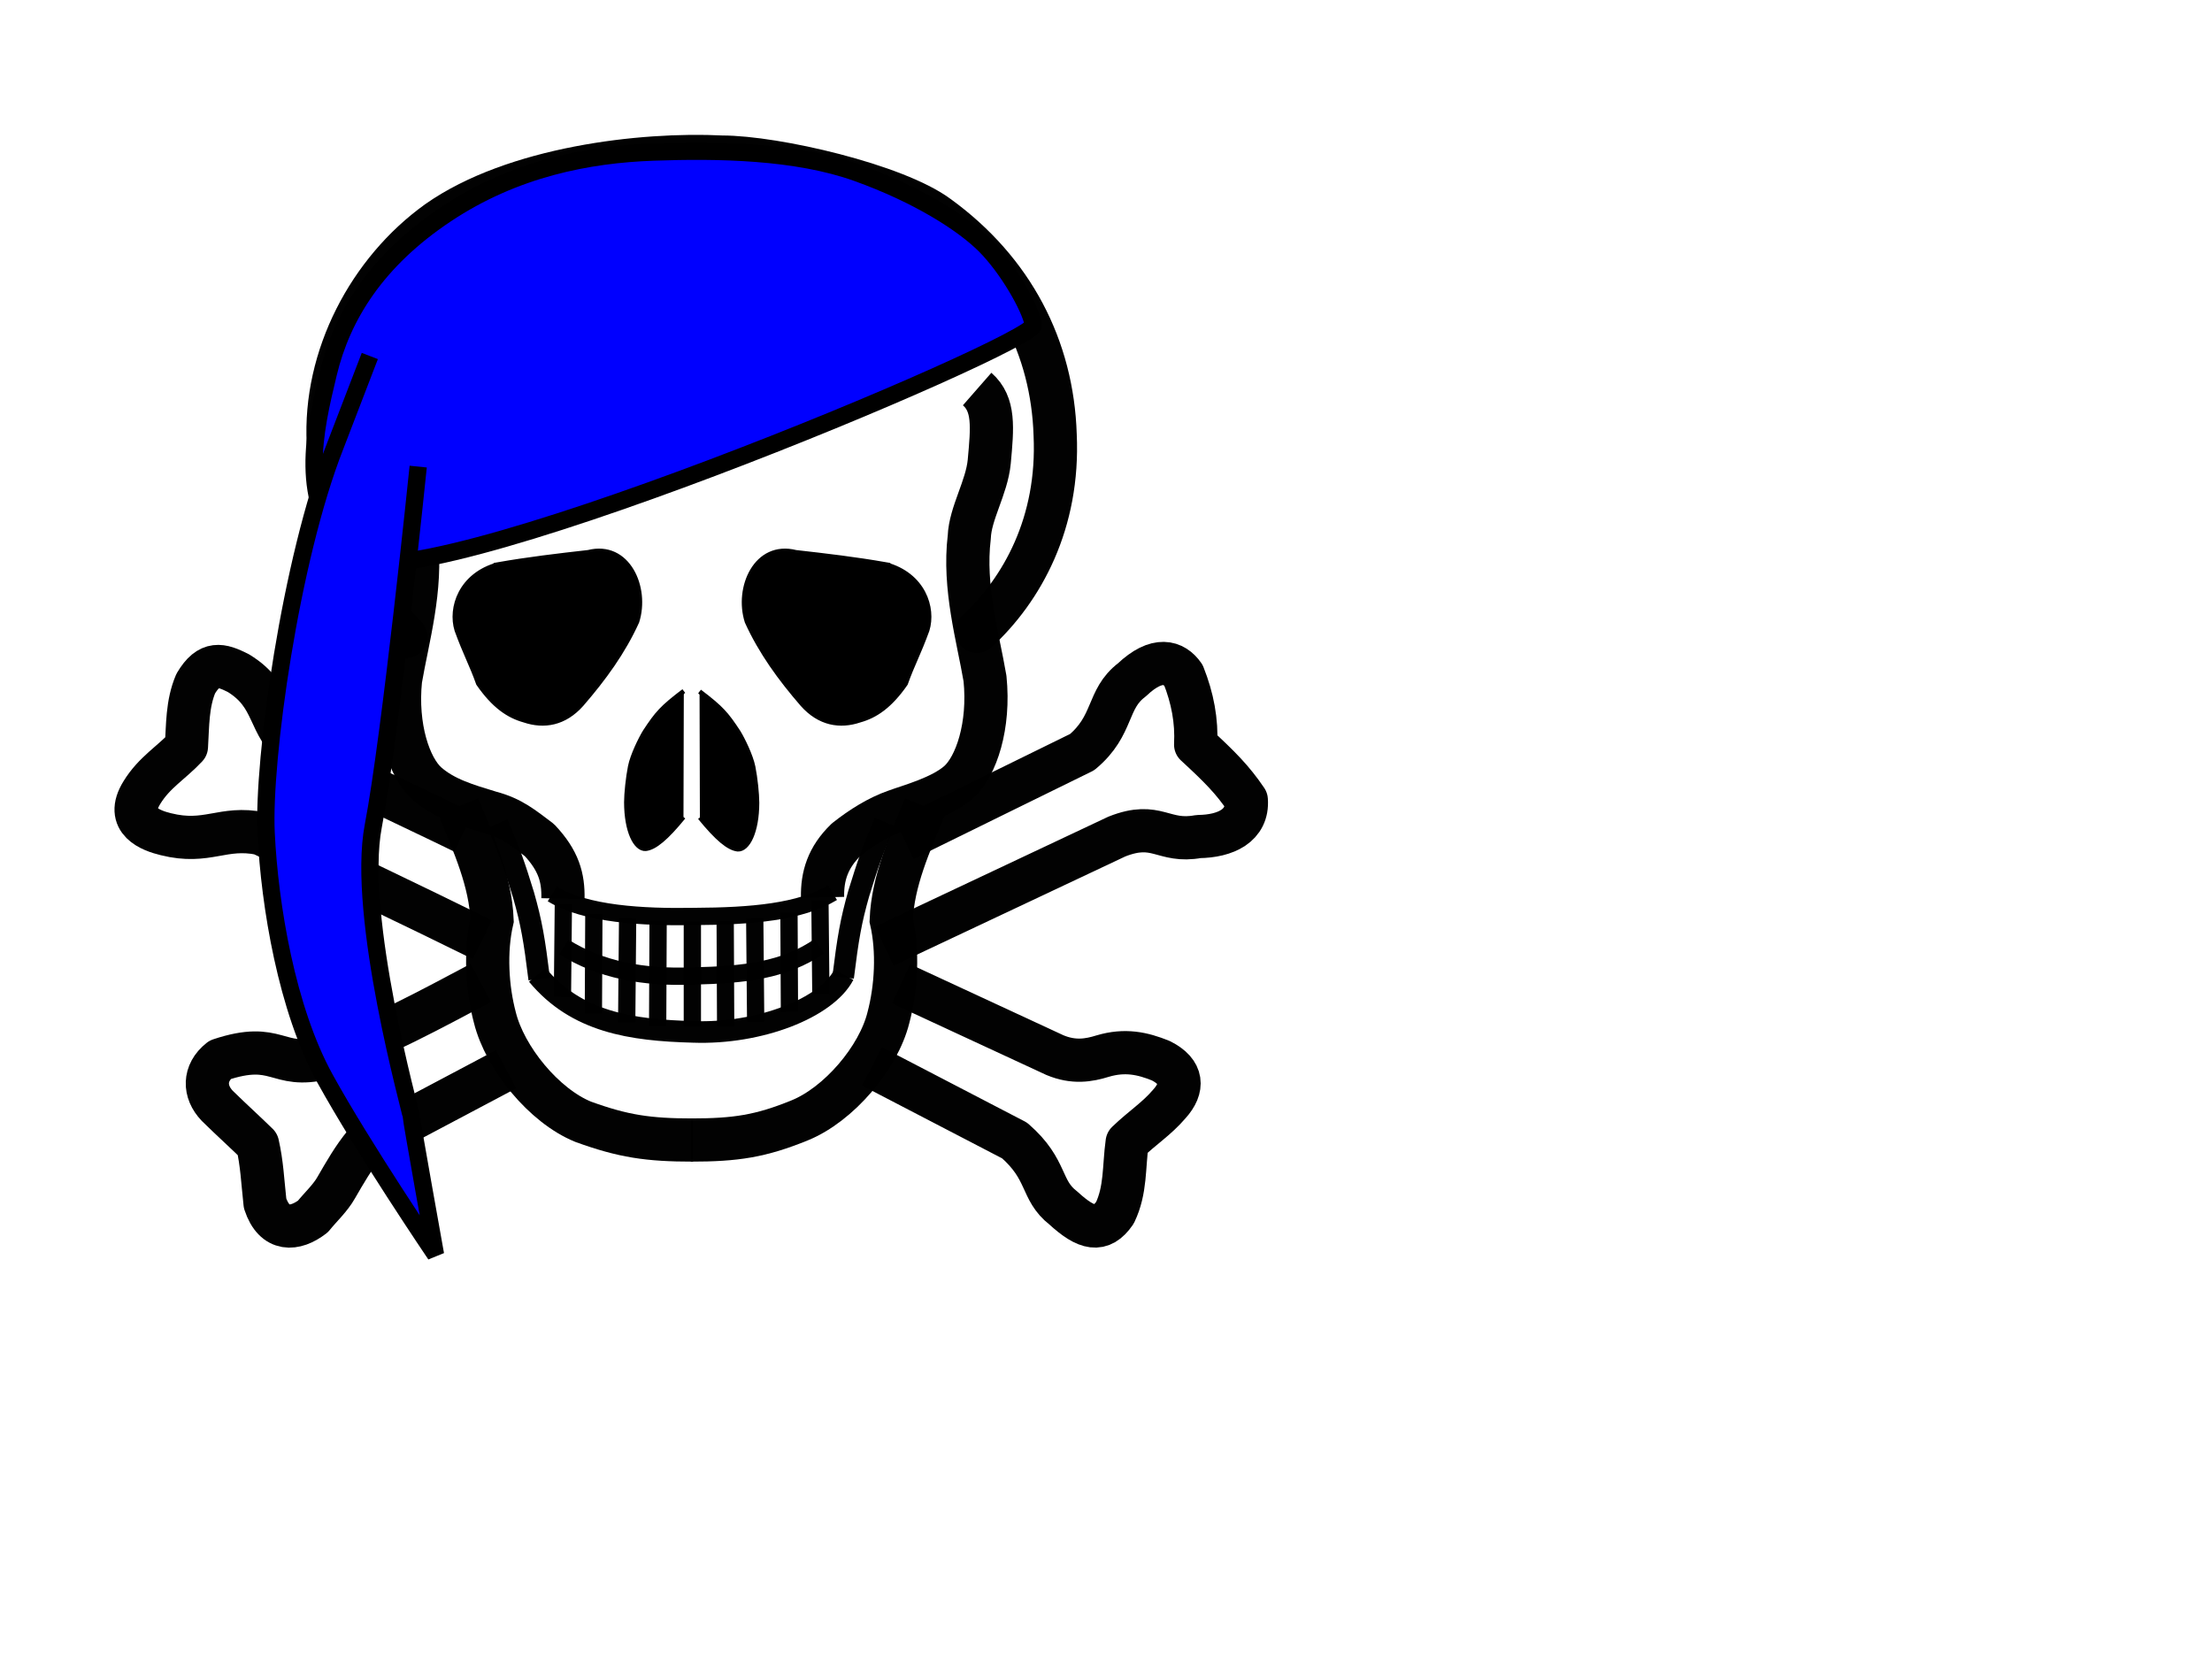
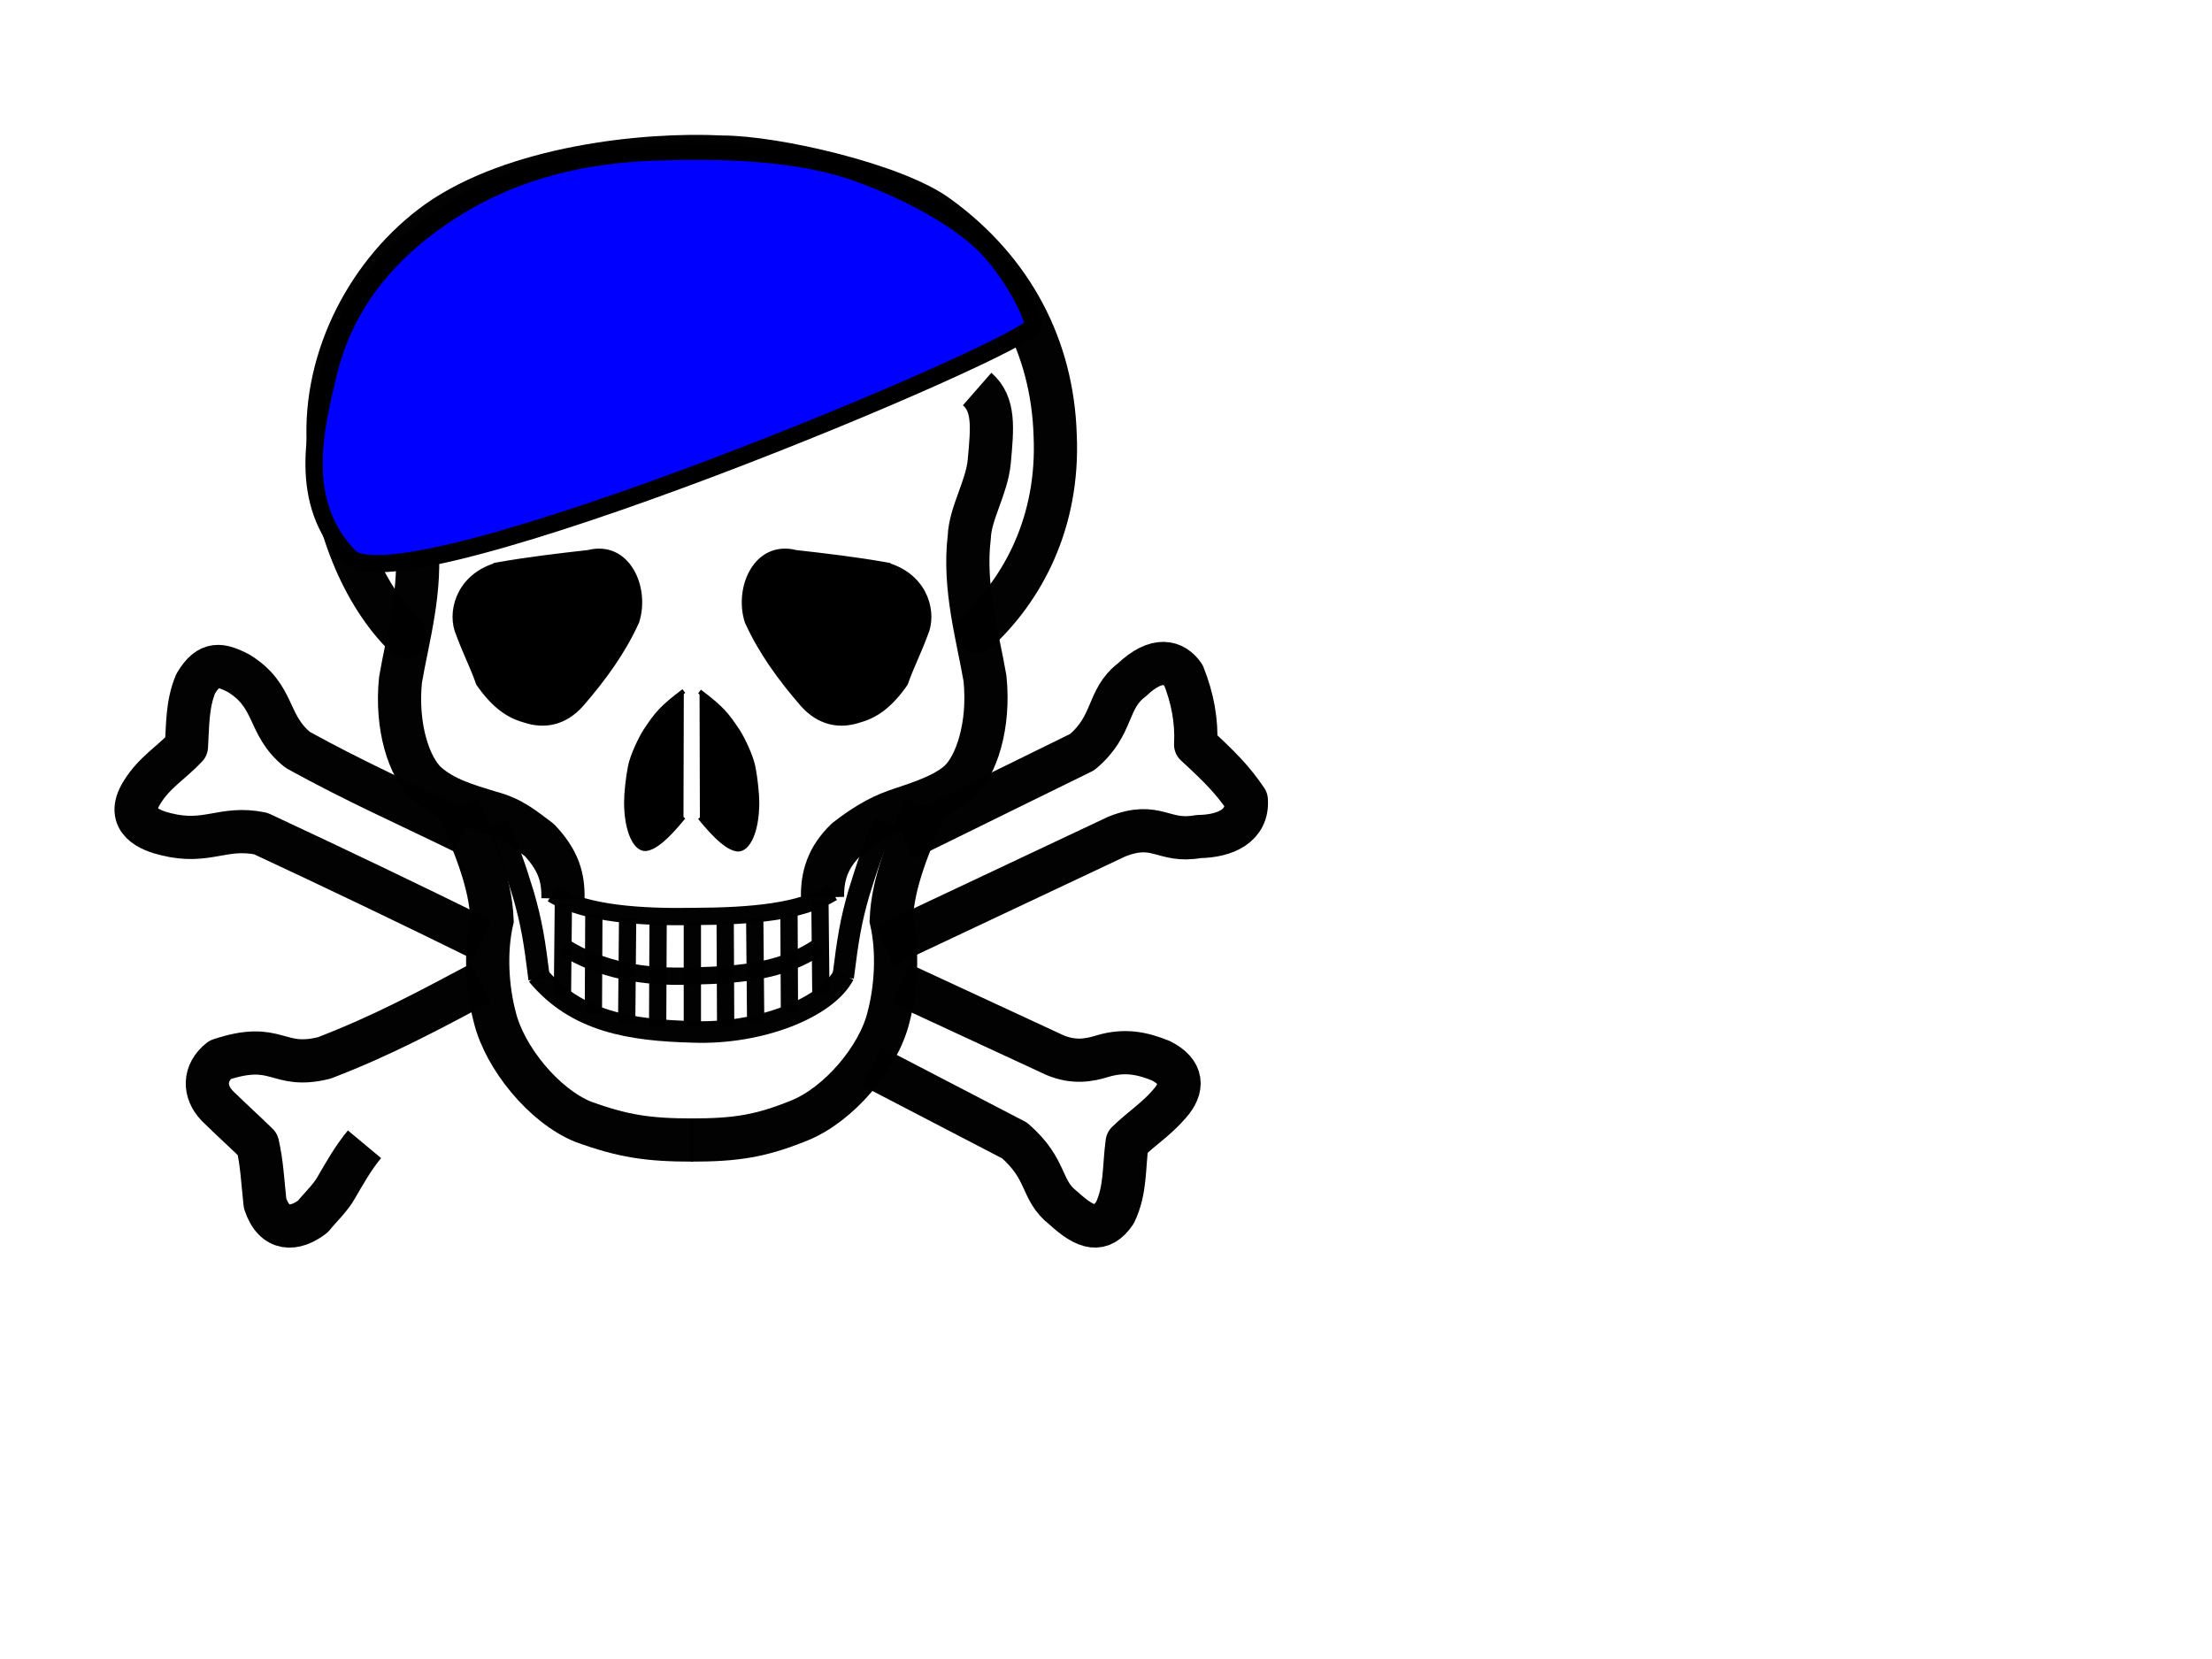
<svg xmlns="http://www.w3.org/2000/svg" width="640" height="480">
  <title>Jolly roger with red scarf</title>
  <g>
    <title>Layer 1</title>
    <g id="layer1">
      <g id="g879">
        <g id="g670" stroke-opacity="0.991" stroke="#000000" fill="#000000">
          <path d="m197.849,199.943c-6.322,4.807 -7.728,6.422 -11.222,11.741c-1.264,2.053 -3.625,6.851 -4.271,10.07c-0.645,3.218 -1.128,7.888 -1.126,10.361c0.008,8.38 2.675,13.637 5.588,13.454c2.603,-0.299 5.915,-3.013 10.934,-9.178" id="path584" stroke-opacity="0.991" stroke-width="1pt" stroke="#000000" fill-rule="evenodd" fill="#000000" />
          <path d="m202.401,200.078c6.322,4.807 7.728,6.422 11.222,11.741c1.264,2.053 3.625,6.851 4.271,10.07c0.645,3.218 1.128,7.888 1.126,10.361c-0.008,8.38 -2.675,13.637 -5.588,13.454c-2.603,-0.299 -5.915,-3.013 -10.934,-9.178" id="path585" stroke-opacity="0.991" stroke-linejoin="bevel" stroke-width="1pt" stroke="#000000" fill-rule="evenodd" fill="#000000" />
          <path d="m144.113,163.333c8.776,-1.538 17.28,-2.533 26.056,-3.528c11.49,-2.896 17.281,10.223 14.114,20.085c-3.98,8.776 -9.59,16.466 -16.013,23.885c-4.976,5.609 -10.904,6.517 -16.557,4.614c-4.563,-1.265 -8.777,-4.07 -13.3,-10.585c-1.99,-5.61 -3.709,-8.505 -6.242,-15.471c-1.99,-6.424 1.105,-16.039 11.943,-18.999z" id="path586" stroke-opacity="0.991" stroke-width="1pt" stroke="#000000" fill-rule="evenodd" fill="#000000" />
          <path d="m256.31,163.333c-8.776,-1.538 -17.28,-2.533 -26.056,-3.528c-11.49,-2.896 -17.281,10.223 -14.114,20.085c3.98,8.776 9.59,16.466 16.013,23.885c4.976,5.609 10.904,6.517 16.557,4.614c4.563,-1.265 8.777,-4.07 13.3,-10.585c1.99,-5.61 3.709,-8.505 6.242,-15.471c1.99,-6.424 -1.105,-16.039 -11.943,-18.999z" id="path587" stroke-opacity="0.991" stroke-width="1pt" stroke="#000000" fill-rule="evenodd" fill="#000000" />
        </g>
        <g id="g775" stroke-opacity="0.991" stroke="#000000">
          <g id="g740" stroke-opacity="0.991" stroke="#000000" fill="none">
            <g id="g652" stroke-opacity="0.991" stroke="#000000" fill="none">
              <path d="m143.953,238.293c3.71,8.7 4.857,12.007 7.533,20.68c2.279,8.012 3.117,12.906 4.526,24.292" id="path611" stroke-opacity="0.991" stroke-width="6.25" stroke="#000000" fill-rule="evenodd" fill="none" />
              <path d="m256.002,237.813c-3.71,8.7 -4.857,12.007 -7.533,20.68c-2.279,8.012 -3.117,12.906 -4.526,24.292" id="path612" stroke-opacity="0.991" stroke-width="6.25" stroke="#000000" fill-rule="evenodd" fill="none" />
              <g id="g637" stroke-opacity="0.991" stroke="#000000" fill="none">
                <path d="m159.786,258.636c9.596,5.886 26.185,6.793 41.047,6.526c16.557,-0.084 30.731,-1.28 40.039,-6.909" id="path588" stroke-opacity="0.991" stroke-width="5" stroke="#000000" fill-rule="evenodd" fill="none" />
                <path d="m163.145,273.991c10.587,6.653 23.038,8.938 37.376,8.396c14.893,-0.363 26.309,-1.616 36.513,-8.588" id="path608" stroke-opacity="0.991" stroke-width="5" stroke="#000000" fill-rule="evenodd" fill="none" />
                <g id="g625" stroke-opacity="0.991" stroke="#000000" fill="none">
                  <path d="m155.468,282.051c11.323,13.658 27.128,16.029 45.101,16.505c19.246,0.702 38.576,-6.941 43.566,-16.505" id="path609" stroke-opacity="0.991" stroke-width="6.25" stroke="#000000" fill-rule="evenodd" fill="none" />
                  <g id="g615" stroke-opacity="0.991" stroke="#000000" fill="none">
                    <path d="m162.999,261.586l-0.271,26.87" id="path589" stroke-opacity="0.991" stroke-width="5" stroke="#000000" fill-rule="evenodd" fill="none" />
                    <path d="m171.82,264.436l-0.136,28.77" id="path592" stroke-opacity="0.991" stroke-width="5" stroke="#000000" fill-rule="evenodd" fill="none" />
                    <path d="m181.591,265.657l-0.271,30.128" id="path593" stroke-opacity="0.991" stroke-width="5" stroke="#000000" fill-rule="evenodd" fill="none" />
                    <path d="m190.413,266.336l-0.136,30.534" id="path594" stroke-opacity="0.991" stroke-width="5" stroke="#000000" fill-rule="evenodd" fill="none" />
                    <path d="m200.319,266.607l0,30.534" id="path595" stroke-opacity="0.991" stroke-width="5" stroke="#000000" fill-rule="evenodd" fill="none" />
                    <path d="m209.819,266.471l0.136,30.534" id="path598" stroke-opacity="0.991" stroke-width="5" stroke="#000000" fill-rule="evenodd" fill="none" />
                    <path d="m218.368,265.657l0.271,29.992" id="path599" stroke-opacity="0.991" stroke-width="5" stroke="#000000" fill-rule="evenodd" fill="none" />
                    <path d="m228.275,264.029l0.136,28.77" id="path604" stroke-opacity="0.991" stroke-width="5" stroke="#000000" fill-rule="evenodd" fill="none" />
                    <path d="m237.231,260.5l0.272,27.141" id="path606" stroke-opacity="0.991" stroke-width="5" stroke="#000000" fill-rule="evenodd" fill="none" />
                  </g>
                </g>
              </g>
            </g>
            <g id="g675" stroke-opacity="0.991" stroke="#000000" fill="none">
              <path d="m117.395,184.197c-12.477,-12.129 -21.196,-33.179 -22.407,-55.91c-1.314,-25.05 11.878,-49.924 31.646,-64.104c22.148,-15.589 59.179,-19.9 82.205,-18.737c15.596,0.011 50.338,8.098 62.602,17.231c21.512,15.642 33.049,37.842 33.848,63.146c1.182,25.417 -9.523,44.776 -22.632,56.858" id="path573" stroke-opacity="0.991" stroke-linejoin="round" stroke-linecap="round" stroke-width="12.5" stroke="#000000" fill-rule="evenodd" fill="none" />
              <path d="m118.153,112.937c-5.054,4.422 -4.417,11.069 -3.506,20.989c0.719,7.537 5.528,14.956 5.781,21.842c1.768,14.53 -2.527,29.06 -4.549,40.936c-1.39,13.645 2.528,25.395 7.581,29.944c5.054,4.486 11.577,6.343 18.431,8.434c6.227,1.629 9.457,4.461 14.167,7.973c5.611,5.957 6.95,10.884 6.823,16.949" id="path580" stroke-opacity="0.991" stroke-linejoin="round" stroke-width="12.5" stroke="#000000" fill-rule="evenodd" fill="none" />
              <path d="m282.717,112.558c5.054,4.422 4.417,11.069 3.506,20.989c-0.719,7.537 -5.528,14.956 -5.781,21.842c-1.768,14.53 2.527,29.06 4.549,40.936c1.39,13.645 -2.528,25.395 -7.581,29.944c-5.054,4.486 -14.303,6.895 -18.431,8.434c-4.81,1.683 -9.728,4.732 -14.167,8.244c-5.34,5.143 -6.95,10.613 -6.823,16.678" id="path581" stroke-opacity="0.991" stroke-linejoin="round" stroke-width="12.5" stroke="#000000" fill-rule="evenodd" fill="none" />
              <path d="m132.601,233.356c4.524,10.947 9.318,21.623 9.771,32.841c-2.081,9.047 -1.447,19.723 0.814,28.228c2.896,11.671 14.204,25.513 25.514,30.127c11.58,4.207 18.818,5.293 31.755,5.293" id="path613" stroke-opacity="0.991" stroke-width="12.5" stroke="#000000" fill-rule="evenodd" fill="none" />
              <path d="m267.631,233.356c-4.524,10.947 -9.318,21.623 -9.771,32.841c2.081,9.047 1.447,19.723 -0.814,28.228c-2.896,11.671 -14.34,25.106 -25.65,29.72c-11.309,4.614 -18.546,5.7 -31.484,5.7" id="path614" stroke-opacity="0.991" stroke-width="12.5" stroke="#000000" fill-rule="evenodd" fill="none" />
            </g>
          </g>
          <g id="g770" stroke-opacity="0.991" stroke="#000000">
            <path d="m260.71,284.654l44.513,20.628c5.428,2.262 9.77,1.538 13.842,0.271c6.423,-1.9 11.49,-0.814 16.827,1.357c6.424,3.257 6.605,7.871 2.444,12.485c-3.8,4.433 -7.6,6.695 -12.214,11.128c-0.996,7.147 -0.363,13.752 -3.529,20.357c-3.98,5.79 -8.233,4.795 -14.928,-1.357c-6.785,-5.248 -4.343,-11.038 -14.114,-19.542l-41.256,-21.442l0,0" id="path765" stroke-opacity="0.991" stroke-linejoin="round" stroke-width="12.5" stroke="#000000" fill-rule="evenodd" fill="none" />
-             <path d="m139.115,284.382c-14.838,7.871 -28.318,15.199 -45.326,21.713c-13.843,3.438 -13.299,-5.066 -30.127,0.543c-4.795,3.8 -4.705,9.228 -0.814,13.299c4.524,4.434 7.69,7.238 11.671,11.129c1.267,5.609 1.447,10.404 2.171,17.099c2.714,8.233 8.685,7.781 13.842,3.801c2.262,-2.805 5.067,-5.338 6.785,-8.414c2.352,-4.071 4.976,-8.685 8.143,-12.485l40.984,-21.714" id="path766" stroke-opacity="0.991" stroke-linejoin="round" stroke-width="12.5" stroke="#000000" fill-rule="evenodd" fill="none" />
+             <path d="m139.115,284.382c-14.838,7.871 -28.318,15.199 -45.326,21.713c-13.843,3.438 -13.299,-5.066 -30.127,0.543c-4.795,3.8 -4.705,9.228 -0.814,13.299c4.524,4.434 7.69,7.238 11.671,11.129c1.267,5.609 1.447,10.404 2.171,17.099c2.714,8.233 8.685,7.781 13.842,3.801c2.262,-2.805 5.067,-5.338 6.785,-8.414c2.352,-4.071 4.976,-8.685 8.143,-12.485" id="path766" stroke-opacity="0.991" stroke-linejoin="round" stroke-width="12.5" stroke="#000000" fill-rule="evenodd" fill="none" />
            <path d="m267.225,240.141c16.828,-8.323 30.67,-15.019 45.869,-22.528c9.318,-7.78 6.967,-15.29 14.386,-20.899c7.328,-6.967 12.213,-5.247 14.928,-1.357c2.624,6.604 3.891,13.209 3.529,20.085c6.966,6.423 10.676,10.133 14.657,16.014c0.542,7.418 -5.972,10.494 -13.843,10.585c-10.314,1.9 -11.943,-4.614 -23.613,0l-61.612,29.041l0,0" id="path767" stroke-opacity="0.991" stroke-linejoin="round" stroke-linecap="square" stroke-width="12.5" stroke="#000000" fill-rule="evenodd" fill="none" />
            <path d="m134.165,240.785c-17.017,-8.317 -31.155,-14.523 -47.981,-23.799c-9.148,-7.293 -6.205,-15.546 -17.273,-22.263c-4.862,-2.431 -8.381,-3.518 -12.283,3.071c-2.495,5.886 -2.303,12.155 -2.687,18.233c-4.35,4.67 -9.276,7.421 -12.859,13.243c-5.182,8.317 2.687,11.068 6.909,12.091c12.027,3.006 16.377,-2.431 27.444,-0.192c21.56,10.044 43.31,20.471 64.102,30.707" id="path769" stroke-opacity="0.991" stroke-linejoin="round" stroke-width="12.5" stroke="#000000" fill-rule="evenodd" fill="none" />
          </g>
        </g>
      </g>
    </g>
    <path fill="#0000ff" stroke="#000000" stroke-width="5" d="m101,161c-15,-15.667 -10,-36.333 -6,-53c4,-16.667 14,-32.667 34,-46c20,-13.333 41.333,-17.333 60,-18c18.667,-0.667 41.333,-0.333 59,6c17.667,6.333 30.667,14.667 37,21c6.333,6.333 13,17.667 14,23c1,5.333 -183,82.667 -198,67z" id="svg_9" />
-     <path fill="#0000ff" stroke="#000000" stroke-width="5" d="m107,103l-10,26c-13,33 -21,91 -20,112c1,21 6,51 17,71c11,20 32,51 32,51c0,0 -7,-39 -7,-40c0,-1 -16,-58 -11,-84c5,-26 13,-104 13,-104" id="svg_7" />
  </g>
</svg>